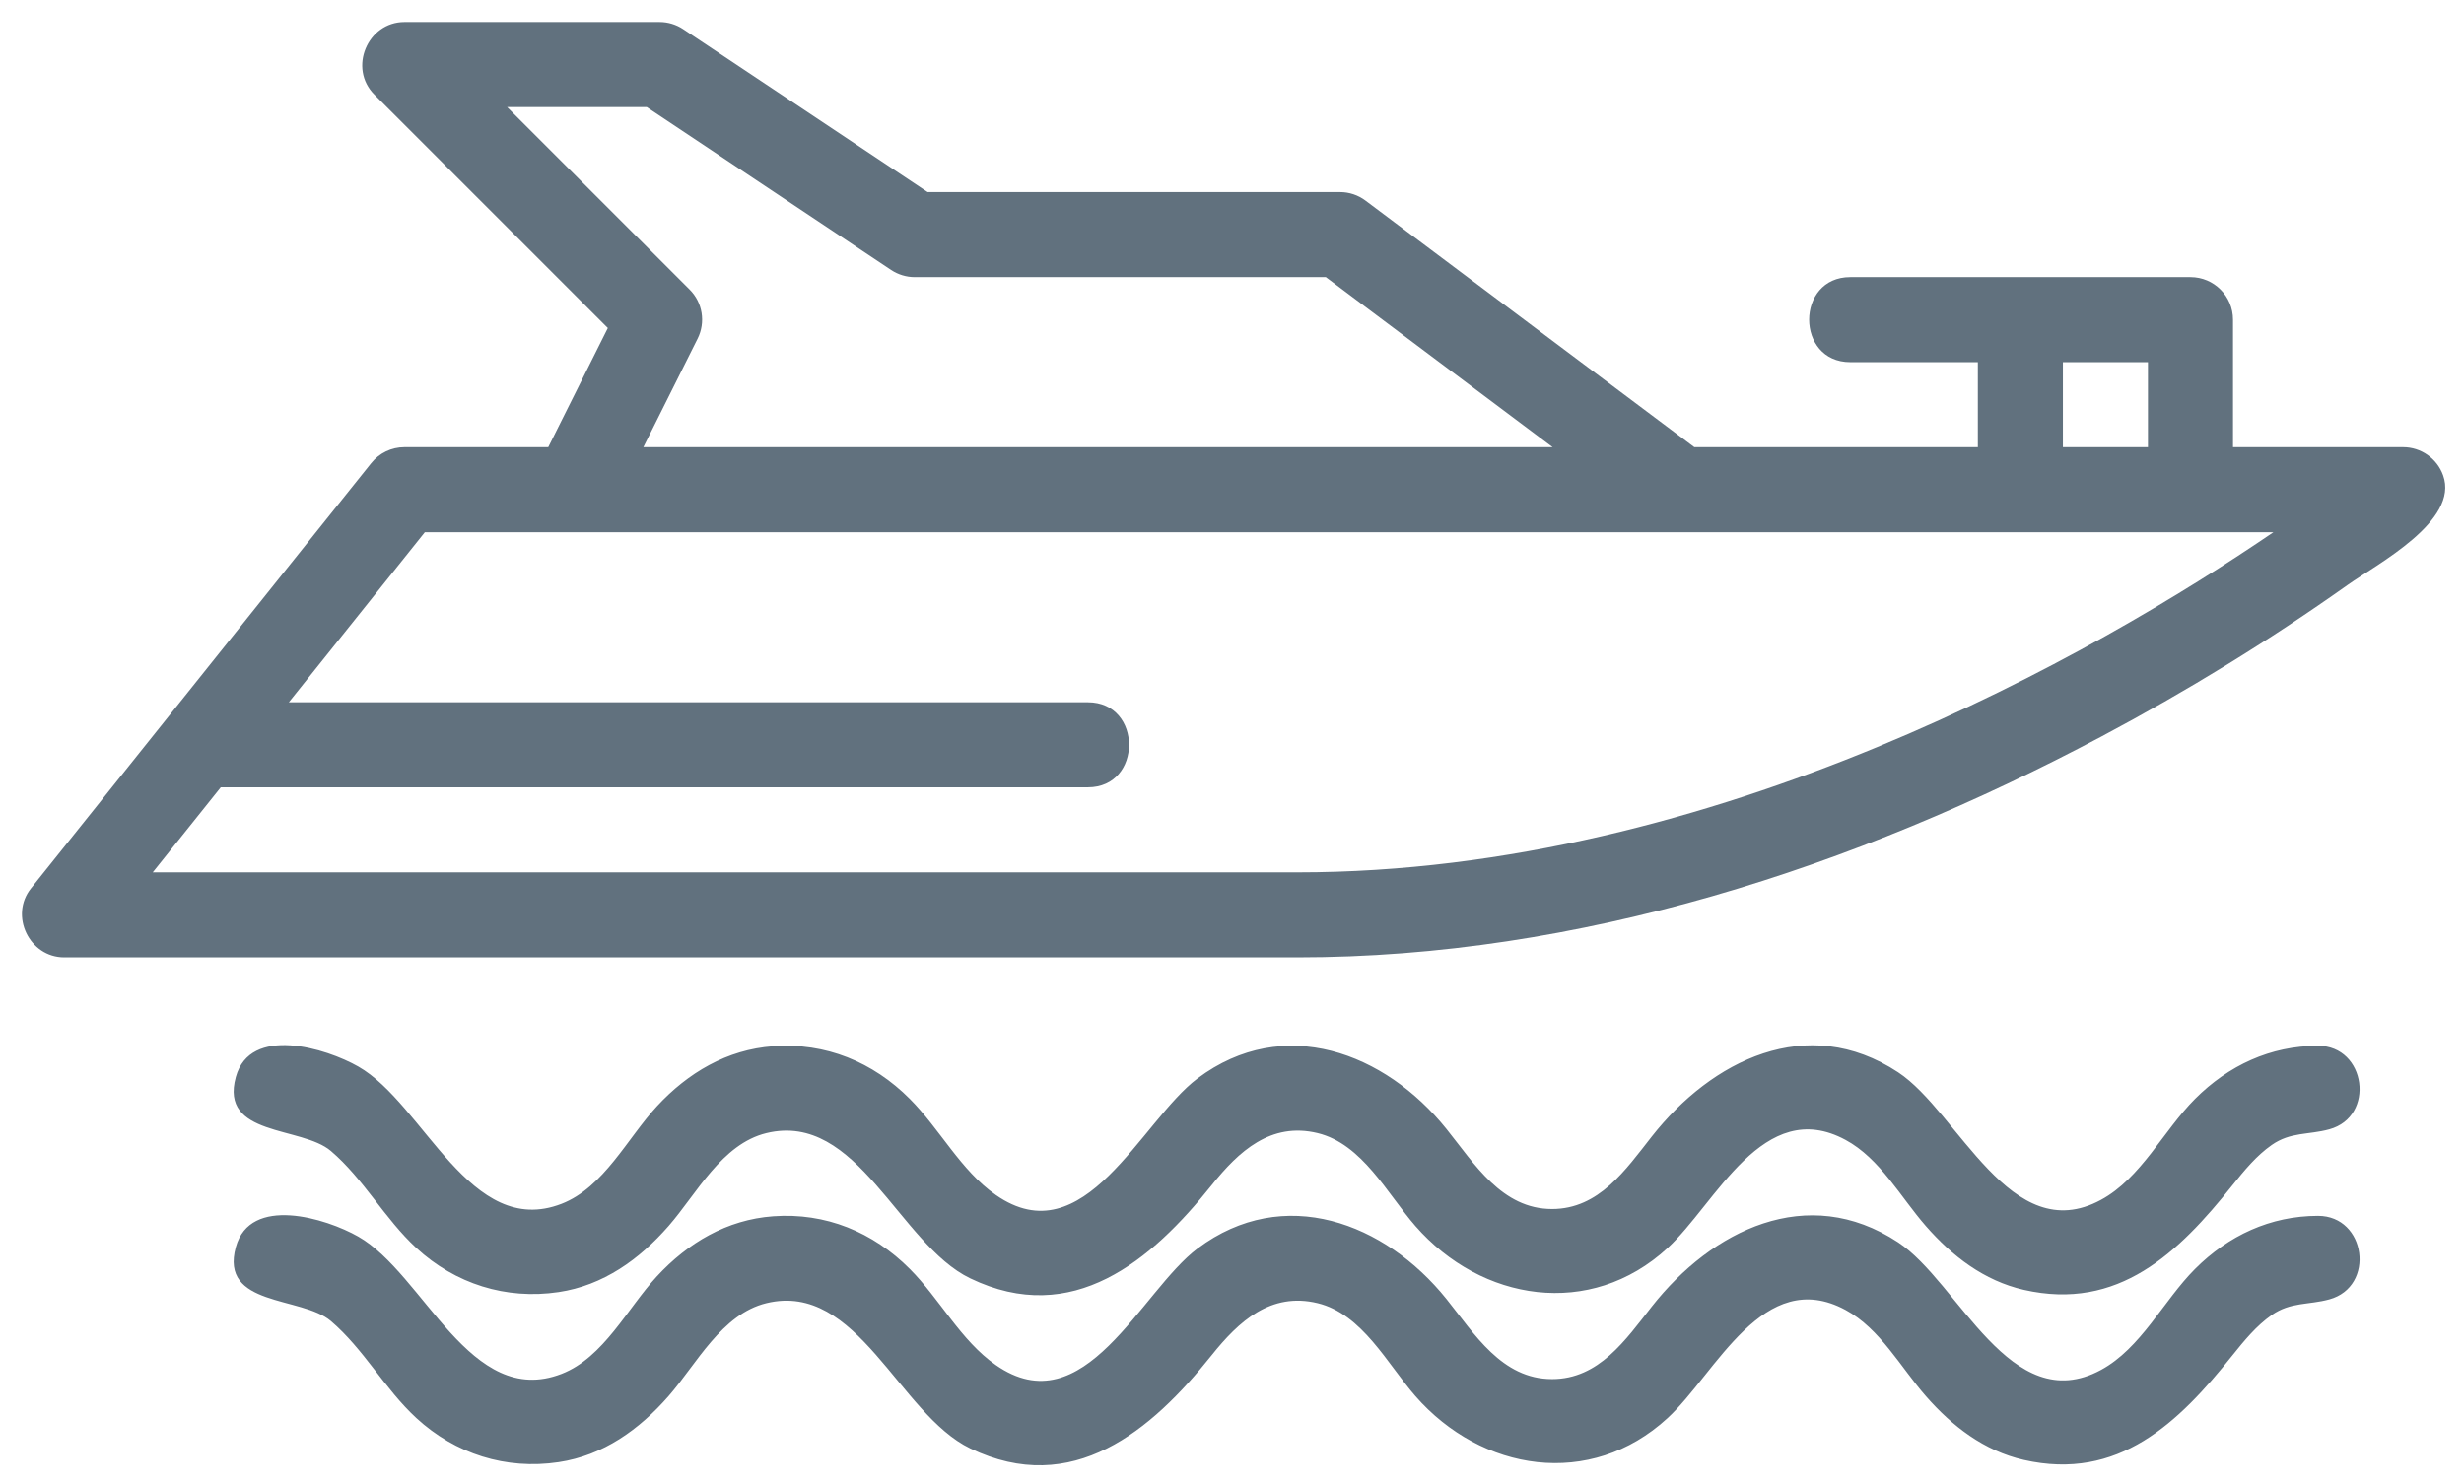
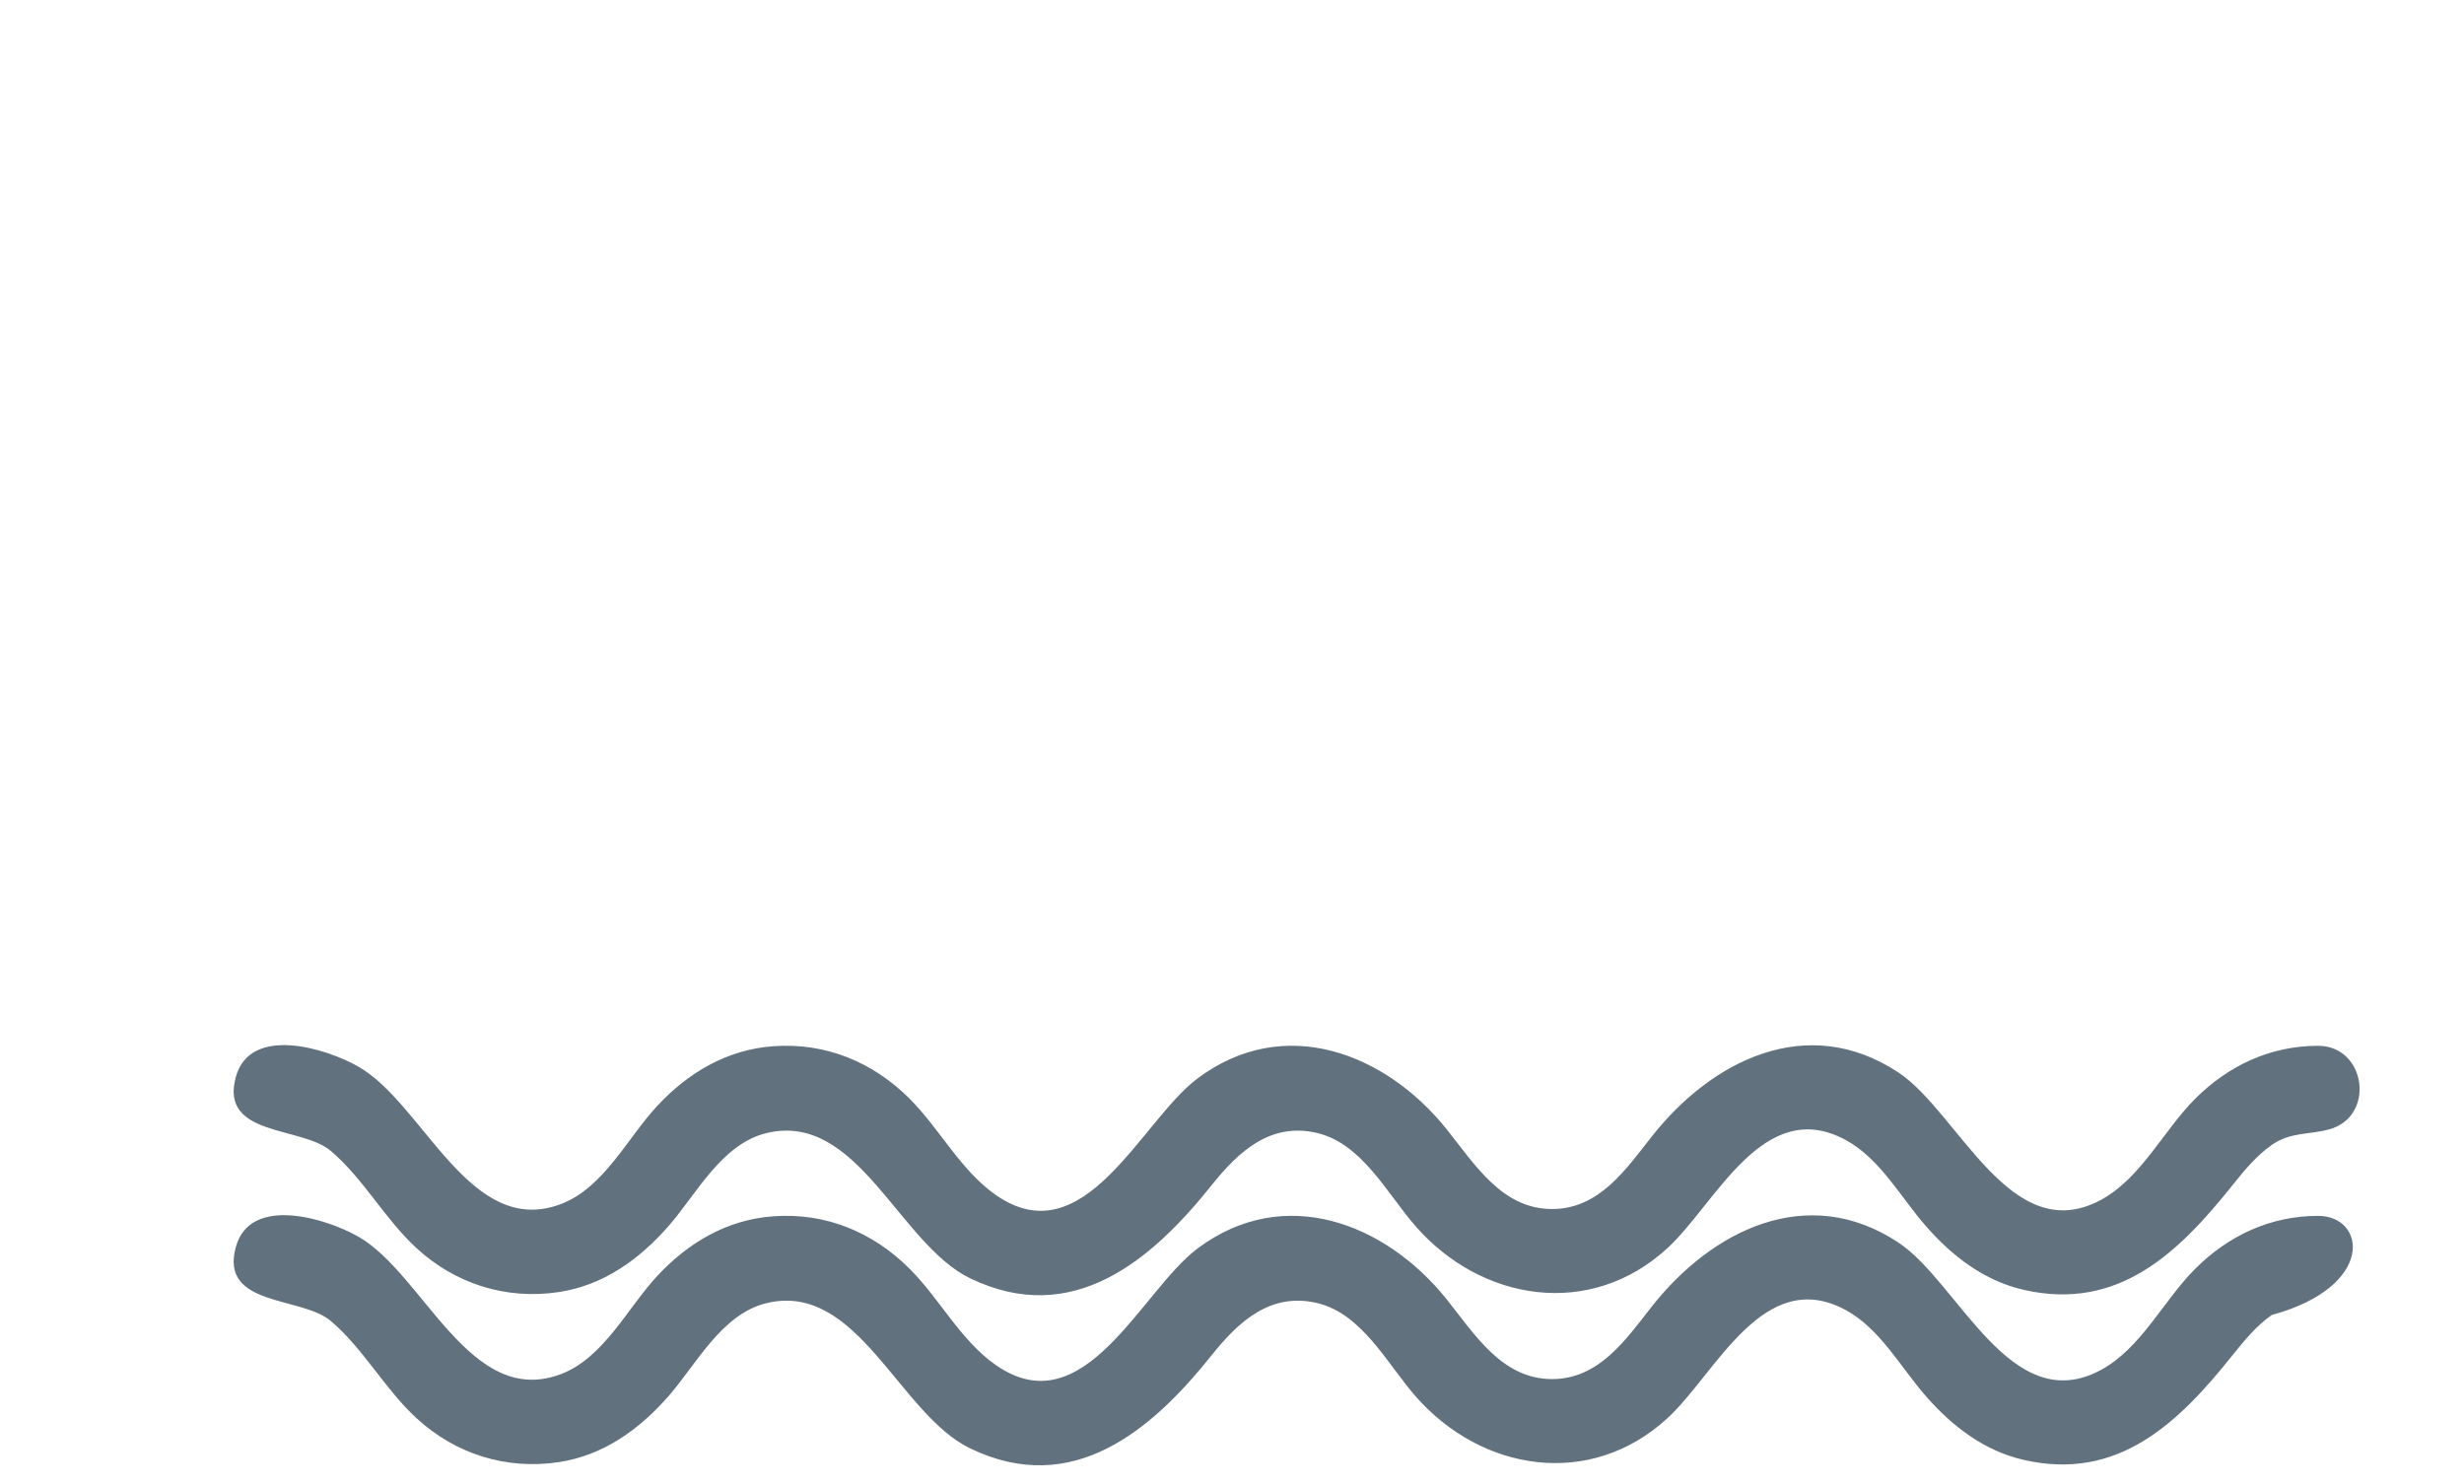
<svg xmlns="http://www.w3.org/2000/svg" version="1.1" tabindex="0" id="logo" viewBox="0 0 337 203">
  <g transform="translate(3,3) scale(3.314,3.314)" style="color: rgba(0, 27, 48, 0.62);">
    <g>
      <g transform="translate(-5.274, -40.361) scale(1.755)">
        <g>
          <g>
-             <path d="M59.94,33.66C59.797,33.264,59.421,33,59,33h-4v-3c0-0.552-0.447-1-1-1h-8c-1.29,0-1.29,2,0,2h3v2h-6.667L34.6,27.2    C34.427,27.07,34.217,27,34,27h-9.697l-5.748-3.832C18.391,23.059,18.197,23,18,23h-6c-0.867,0-1.327,1.086-0.707,1.707l5.49,5.49    L15.382,33H12c-0.304,0-0.591,0.138-0.781,0.375l-8,10C2.705,44.017,3.179,45,4,45h29c6.616,0,13.098-2.108,18.897-5.19    c2.006-1.066,3.948-2.257,5.802-3.572C58.385,35.751,60.33,34.735,59.94,33.66z M51,31h2v2h-2V31z M18.707,29.293L14.414,25h3.283    l5.748,3.832C23.609,28.941,23.803,29,24,29h9.667l5.334,4H17.618l1.276-2.553C19.087,30.062,19.012,29.597,18.707,29.293z M33,43    H6.081l1.6-2h20.391c1.29,0,1.29-2,0-2H9.281l3.199-4h43.471C51.821,37.815,42.872,43,33,43z" fill="rgba(0, 27, 48, 0.62)" />
            <path d="M57,47.08c-1.121,0-2.109,0.464-2.894,1.25c-0.743,0.745-1.268,1.865-2.213,2.375c-2.127,1.149-3.344-2.064-4.769-3.003    c-2.14-1.409-4.383-0.277-5.789,1.508c-0.617,0.784-1.243,1.709-2.348,1.709c-1.183,0-1.824-1.062-2.485-1.885    c-1.439-1.791-3.82-2.707-5.85-1.188c-1.332,0.997-2.663,4.198-4.748,2.741c-0.825-0.577-1.314-1.551-2.02-2.258    c-0.866-0.869-1.978-1.329-3.213-1.239c-1.089,0.079-2.004,0.624-2.734,1.412c-0.693,0.748-1.249,1.91-2.244,2.295    c-2.147,0.831-3.234-2.349-4.778-3.229c-0.759-0.433-2.544-0.98-2.88,0.245c-0.388,1.41,1.543,1.15,2.235,1.74    c0.773,0.659,1.263,1.593,2.011,2.283c0.913,0.842,2.107,1.222,3.343,1.037c1.053-0.157,1.9-0.769,2.587-1.554    c0.66-0.756,1.25-1.931,2.301-2.186c2.146-0.521,3.112,2.606,4.794,3.417c2.405,1.159,4.262-0.42,5.676-2.192    c0.637-0.797,1.391-1.492,2.492-1.225c1.05,0.255,1.64,1.43,2.3,2.186c1.553,1.778,4.114,2.19,5.93,0.517    c1.134-1.044,2.25-3.588,4.185-2.543c0.811,0.438,1.298,1.352,1.889,2.027c0.618,0.707,1.37,1.287,2.302,1.5    c2.227,0.508,3.641-0.875,4.908-2.461c0.274-0.342,0.561-0.694,0.923-0.947c0.445-0.311,0.866-0.233,1.355-0.368    C58.357,48.744,58.133,47.08,57,47.08z" fill="rgba(0, 27, 48, 0.62)" />
-             <path d="M57,51.08c-1.121,0-2.109,0.464-2.894,1.25c-0.743,0.745-1.268,1.865-2.213,2.375c-2.127,1.149-3.344-2.064-4.769-3.003    c-2.14-1.409-4.383-0.277-5.789,1.508c-0.617,0.784-1.243,1.709-2.348,1.709c-1.183,0-1.824-1.062-2.485-1.885    c-1.439-1.791-3.82-2.707-5.85-1.188c-1.332,0.997-2.663,4.198-4.748,2.741c-0.825-0.577-1.314-1.551-2.02-2.258    c-0.866-0.869-1.978-1.329-3.213-1.239c-1.089,0.079-2.004,0.624-2.734,1.412c-0.693,0.748-1.249,1.91-2.244,2.295    c-2.147,0.831-3.234-2.349-4.778-3.229c-0.759-0.433-2.544-0.98-2.88,0.245c-0.388,1.41,1.543,1.15,2.235,1.74    c0.773,0.659,1.263,1.593,2.011,2.283c0.913,0.842,2.107,1.222,3.343,1.037c1.053-0.157,1.9-0.769,2.587-1.554    c0.66-0.756,1.25-1.931,2.301-2.186c2.146-0.521,3.112,2.606,4.794,3.417c2.405,1.159,4.262-0.42,5.676-2.192    c0.637-0.797,1.391-1.492,2.492-1.225c1.05,0.255,1.64,1.43,2.3,2.186c1.553,1.778,4.114,2.19,5.93,0.517    c1.134-1.044,2.25-3.588,4.185-2.543c0.811,0.438,1.298,1.352,1.889,2.027c0.618,0.707,1.37,1.287,2.302,1.5    c2.227,0.508,3.641-0.875,4.908-2.461c0.274-0.342,0.561-0.694,0.923-0.947c0.445-0.311,0.866-0.233,1.355-0.368    C58.357,52.744,58.133,51.08,57,51.08z" fill="rgba(0, 27, 48, 0.62)" />
+             <path d="M57,51.08c-1.121,0-2.109,0.464-2.894,1.25c-0.743,0.745-1.268,1.865-2.213,2.375c-2.127,1.149-3.344-2.064-4.769-3.003    c-2.14-1.409-4.383-0.277-5.789,1.508c-0.617,0.784-1.243,1.709-2.348,1.709c-1.183,0-1.824-1.062-2.485-1.885    c-1.439-1.791-3.82-2.707-5.85-1.188c-1.332,0.997-2.663,4.198-4.748,2.741c-0.825-0.577-1.314-1.551-2.02-2.258    c-0.866-0.869-1.978-1.329-3.213-1.239c-1.089,0.079-2.004,0.624-2.734,1.412c-0.693,0.748-1.249,1.91-2.244,2.295    c-2.147,0.831-3.234-2.349-4.778-3.229c-0.759-0.433-2.544-0.98-2.88,0.245c-0.388,1.41,1.543,1.15,2.235,1.74    c0.773,0.659,1.263,1.593,2.011,2.283c0.913,0.842,2.107,1.222,3.343,1.037c1.053-0.157,1.9-0.769,2.587-1.554    c0.66-0.756,1.25-1.931,2.301-2.186c2.146-0.521,3.112,2.606,4.794,3.417c2.405,1.159,4.262-0.42,5.676-2.192    c0.637-0.797,1.391-1.492,2.492-1.225c1.05,0.255,1.64,1.43,2.3,2.186c1.553,1.778,4.114,2.19,5.93,0.517    c1.134-1.044,2.25-3.588,4.185-2.543c0.811,0.438,1.298,1.352,1.889,2.027c0.618,0.707,1.37,1.287,2.302,1.5    c2.227,0.508,3.641-0.875,4.908-2.461c0.274-0.342,0.561-0.694,0.923-0.947C58.357,52.744,58.133,51.08,57,51.08z" fill="rgba(0, 27, 48, 0.62)" />
          </g>
        </g>
      </g>
    </g>
  </g>
</svg>